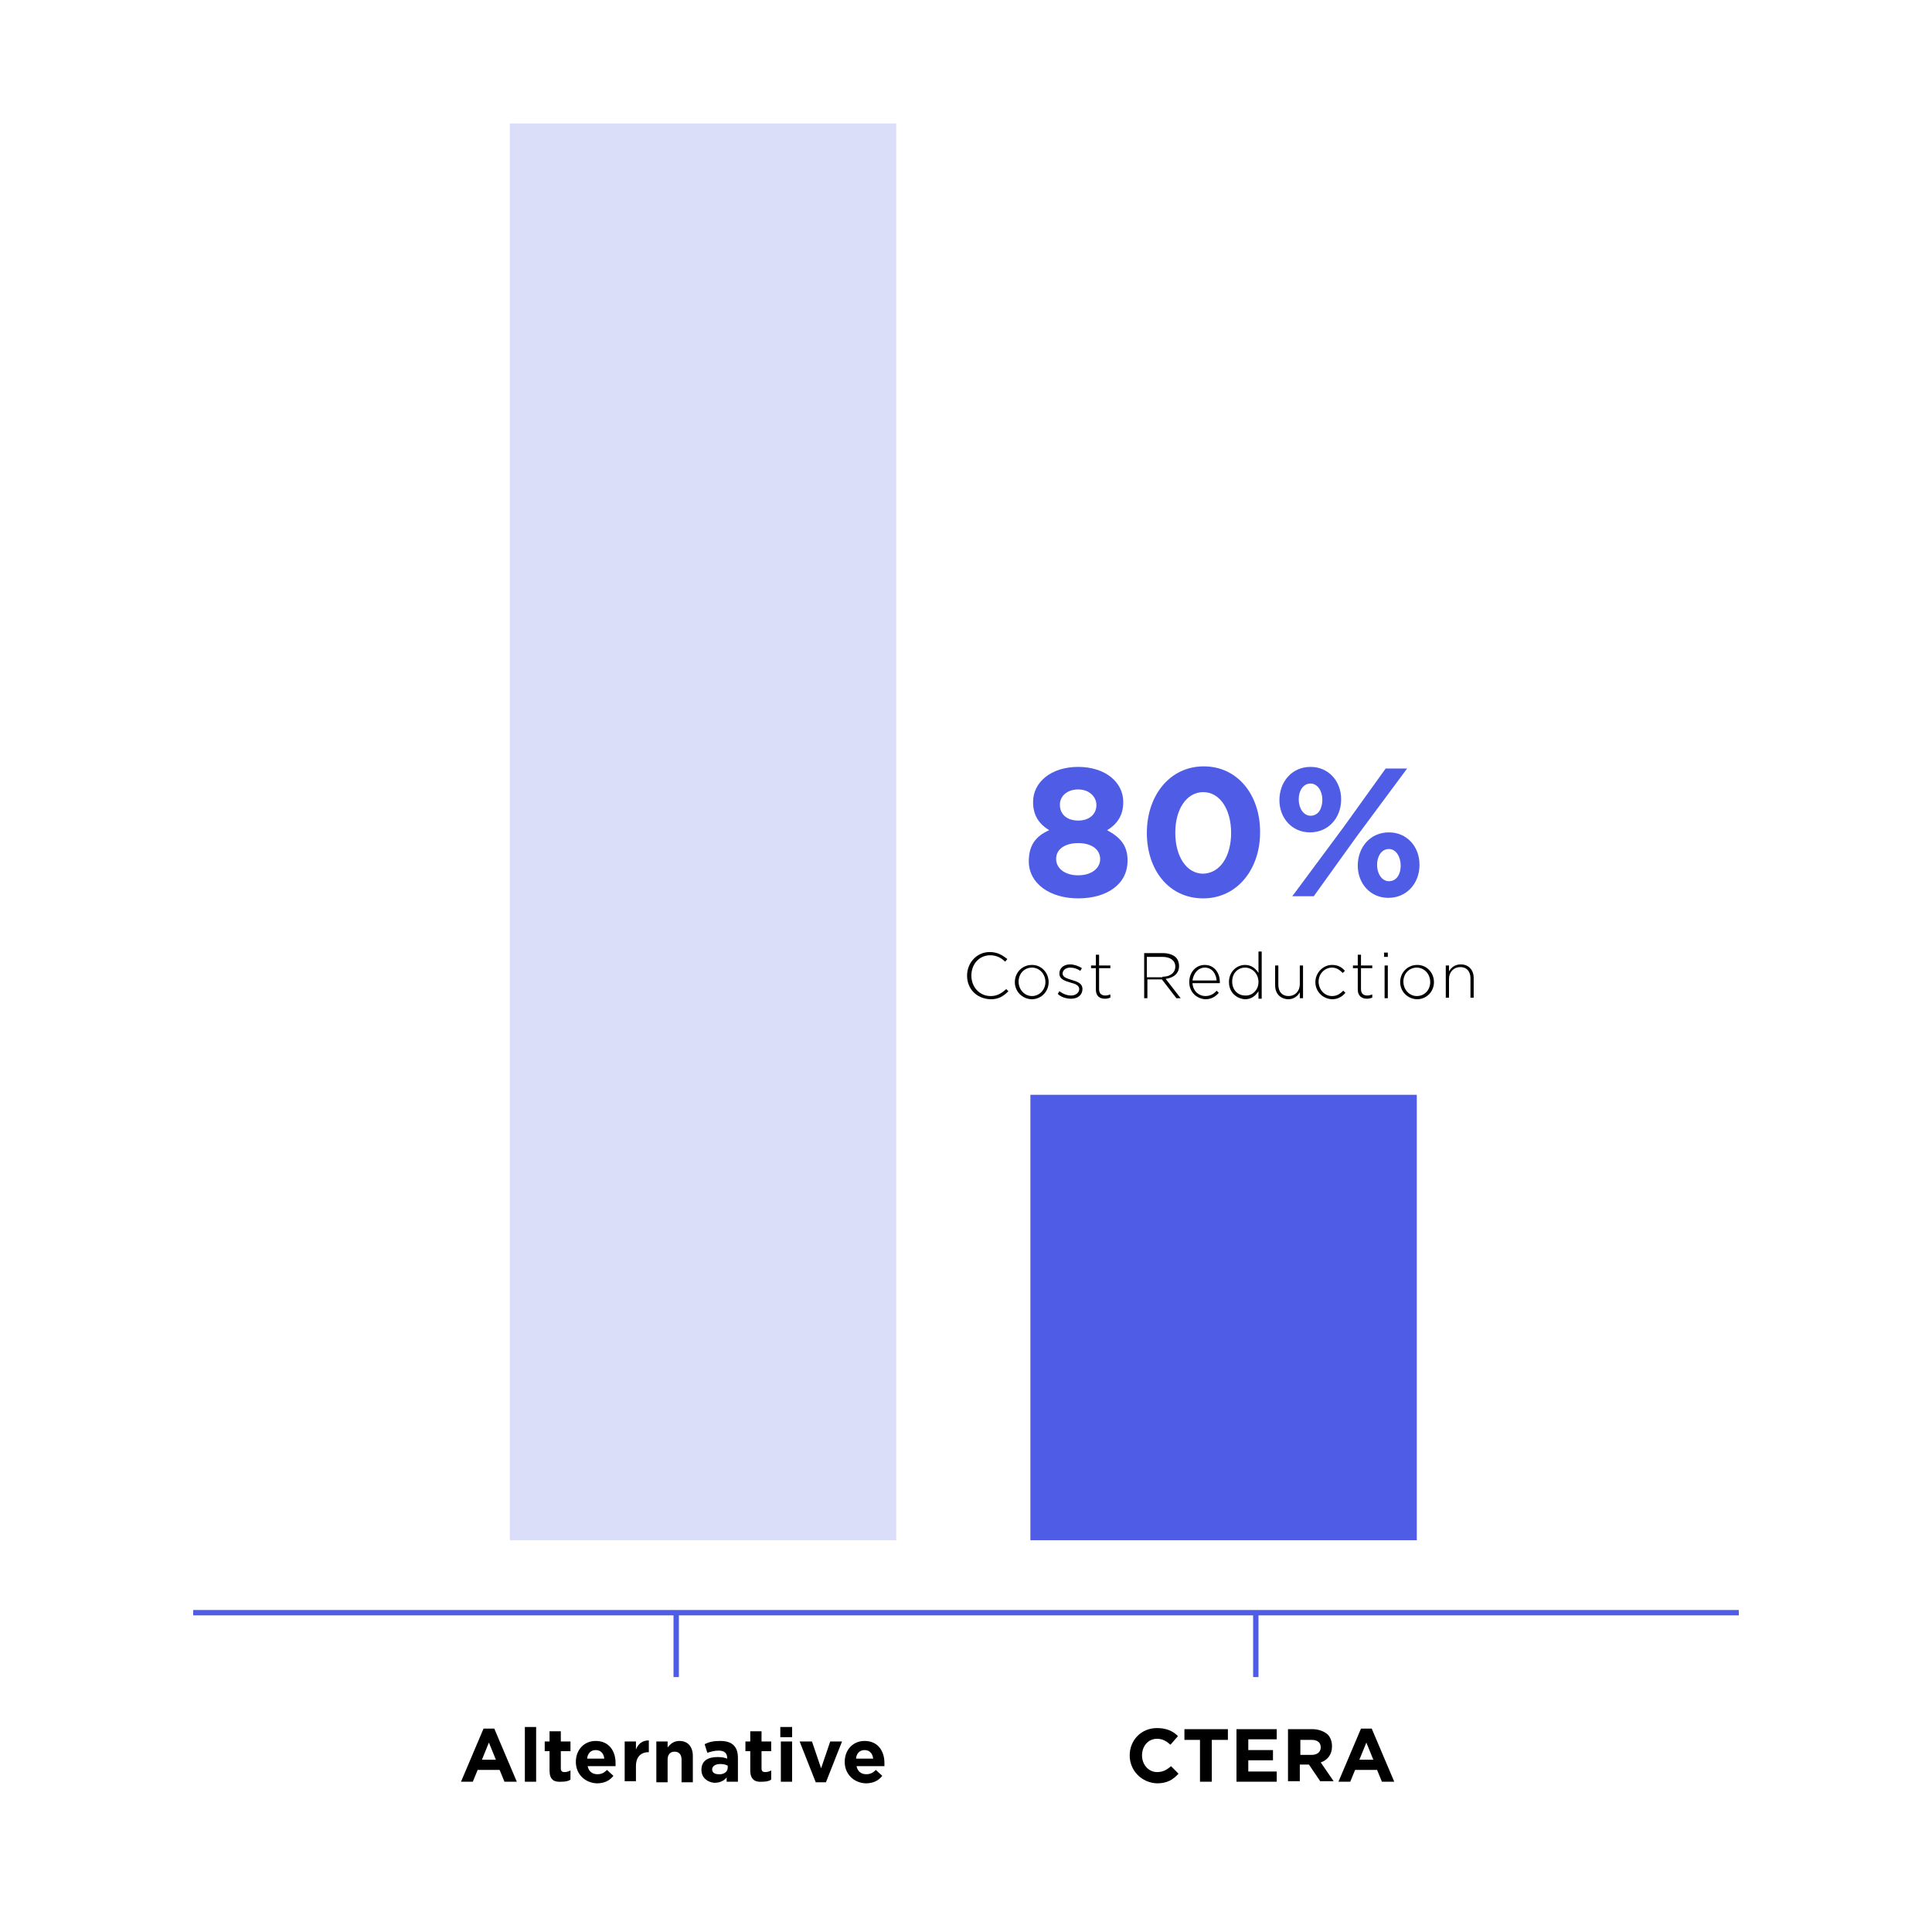
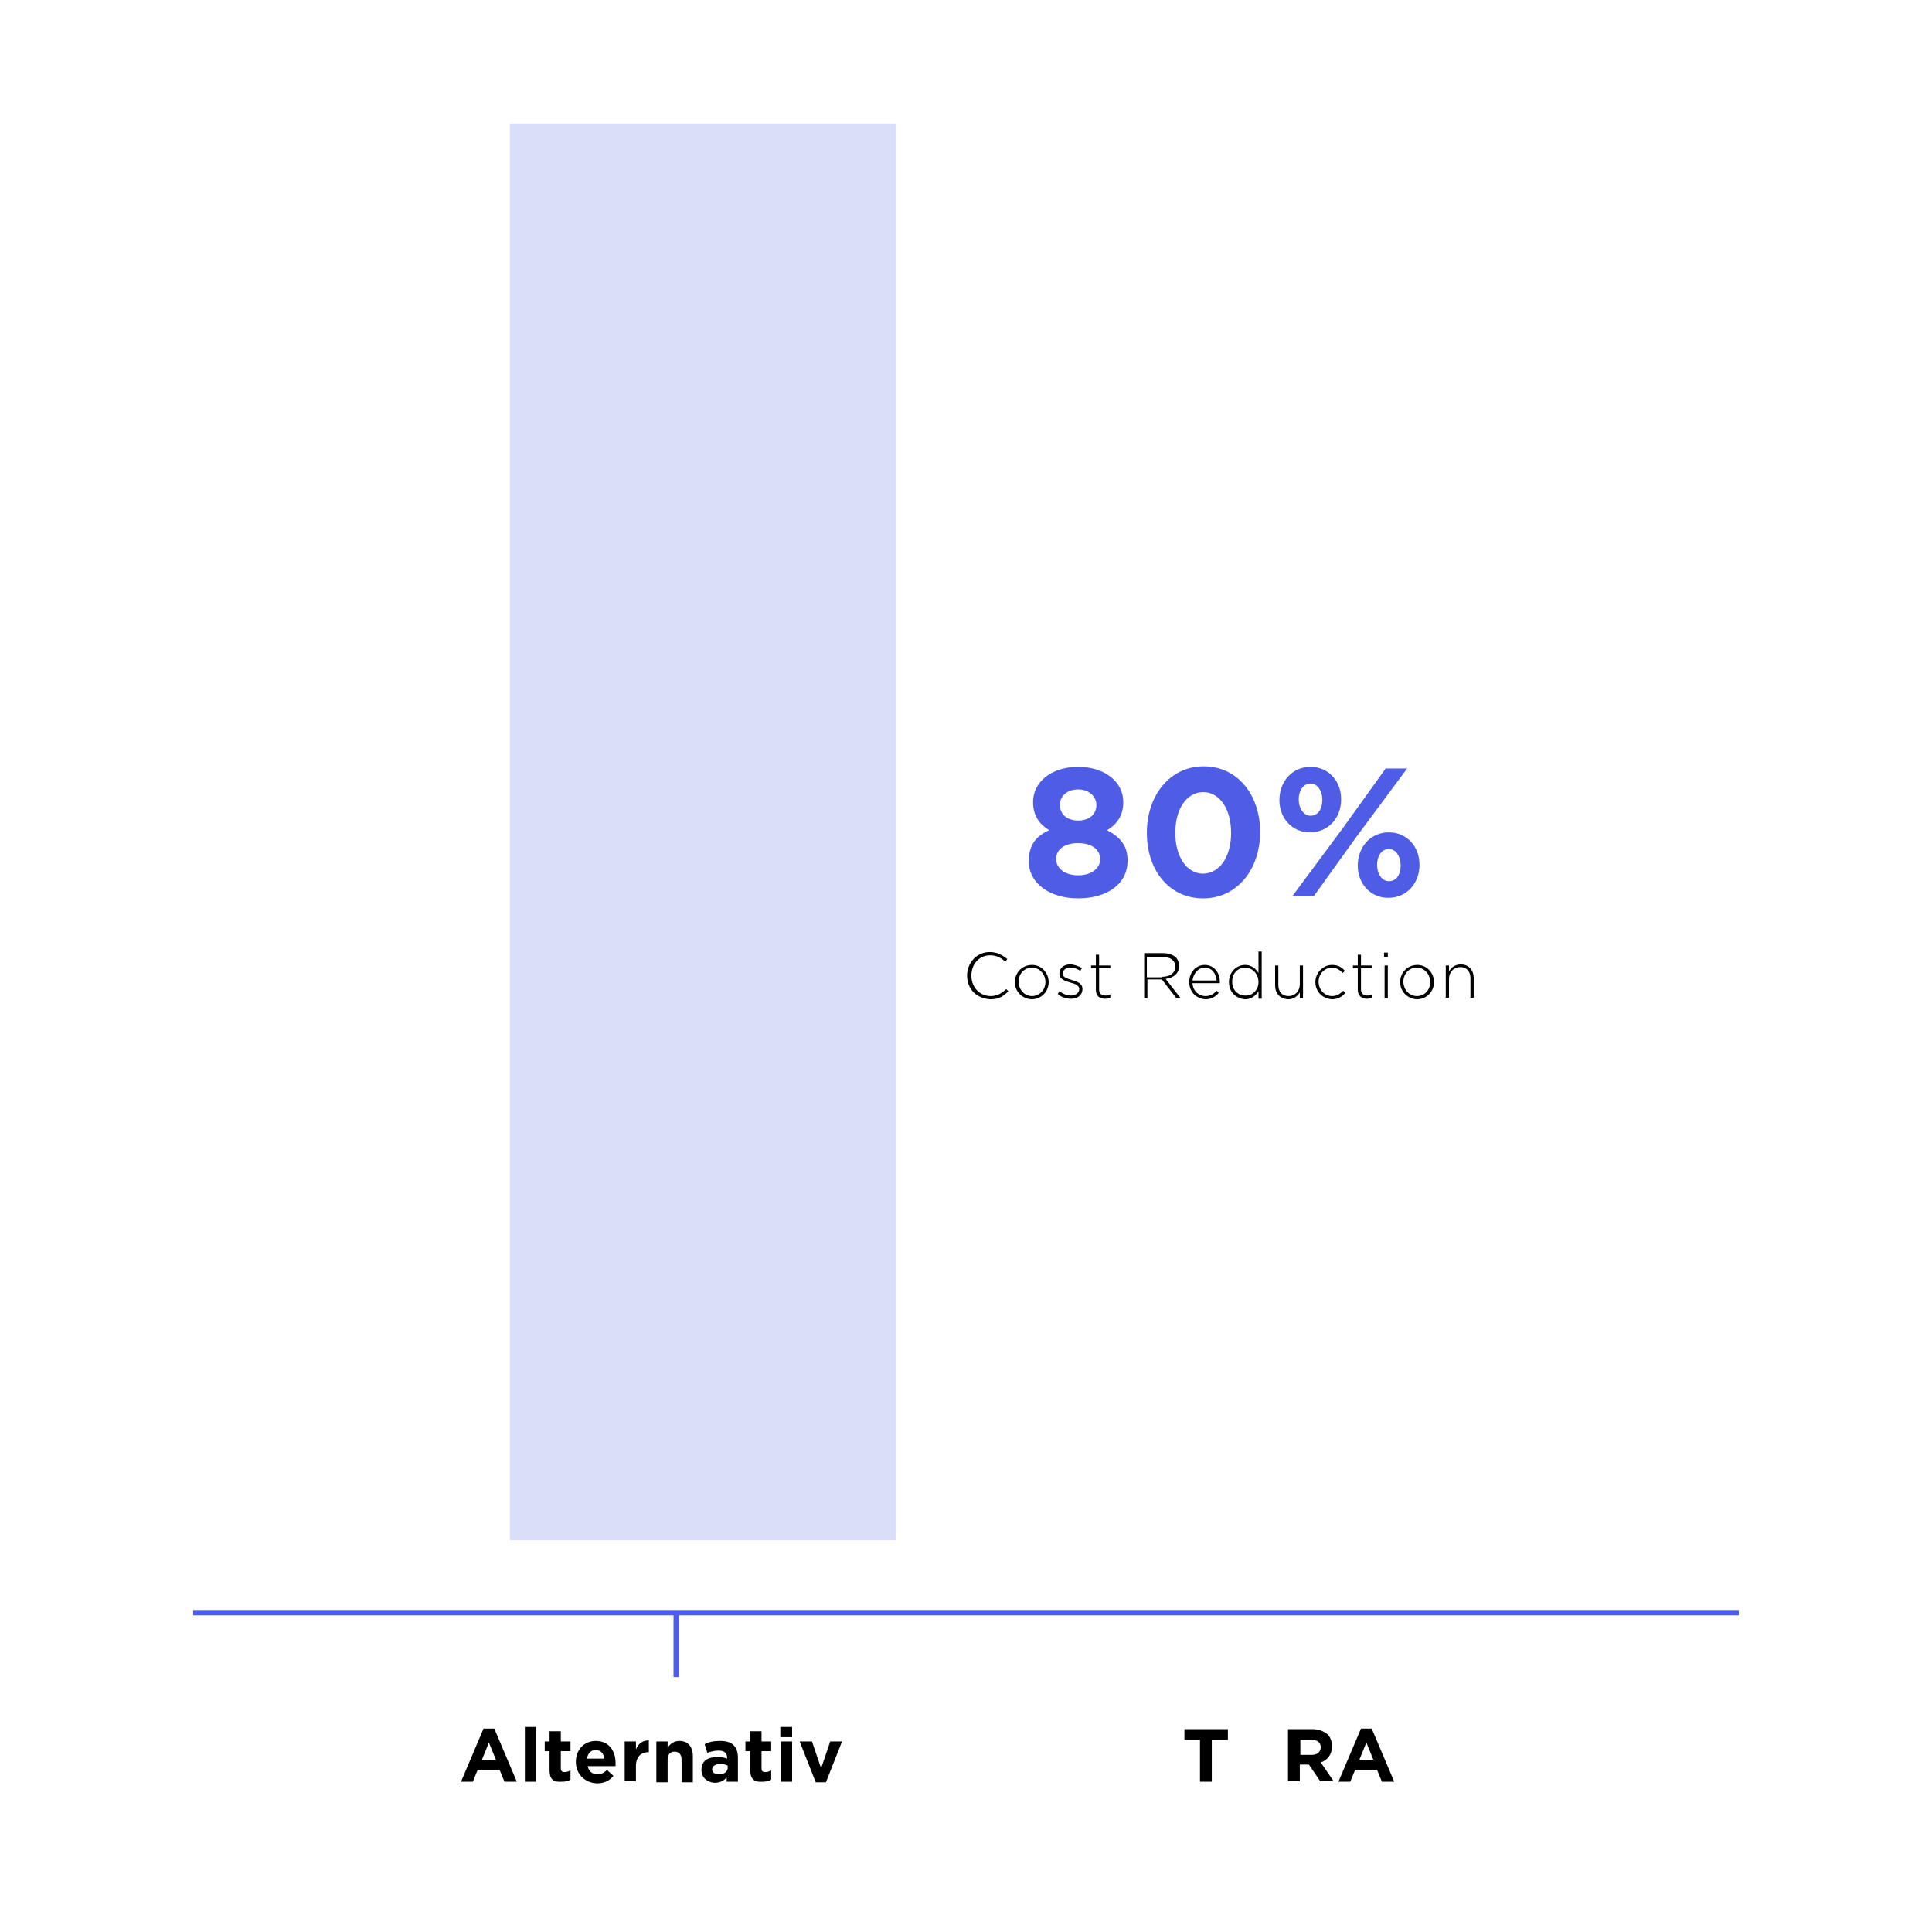
<svg xmlns="http://www.w3.org/2000/svg" id="Layer_1" x="0px" y="0px" viewBox="0 0 360 360" style="enable-background:new 0 0 360 360;" xml:space="preserve">
  <style type="text/css"> .st0{fill:#4F5CE5;fill-opacity:0.2;} .st1{fill:#4F5CE5;} .st2{enable-background:new ;} .st3{fill:none;stroke:#4F5CE5;} </style>
  <g>
    <path class="st0" d="M95,23h72v264H95V23z" />
-     <path class="st1" d="M192,204h72v83h-72V204z" />
    <g class="st2">
      <path d="M90.1,322.1h2l4.2,9.9H94l-0.9-2.2H89l-0.9,2.2h-2.2L90.1,322.1z M92.4,327.9l-1.3-3.2l-1.3,3.2H92.4z" />
      <path d="M97.8,321.8h2.1V332h-2.1V321.8z" />
      <path d="M102.4,329.9v-3.6h-0.9v-1.8h0.9v-1.9h2.1v1.9h1.8v1.8h-1.8v3.2c0,0.5,0.2,0.7,0.7,0.7c0.4,0,0.7-0.1,1.1-0.3v1.7 c-0.4,0.3-1,0.4-1.7,0.4C103.2,332.1,102.4,331.6,102.4,329.9z" />
      <path d="M107.3,328.3L107.3,328.3c0-2.2,1.5-3.9,3.7-3.9c2.5,0,3.7,1.9,3.7,4.1c0,0.2,0,0.4,0,0.6h-5.2c0.2,1,0.9,1.5,1.8,1.5 c0.7,0,1.2-0.2,1.8-0.8l1.2,1.1c-0.7,0.9-1.7,1.4-3.1,1.4C109,332.2,107.3,330.6,107.3,328.3z M112.6,327.7 c-0.1-1-0.7-1.6-1.6-1.6c-0.9,0-1.5,0.6-1.6,1.6H112.6z" />
      <path d="M116.4,324.5h2.1v1.5c0.4-1,1.1-1.7,2.4-1.7v2.2h-0.1c-1.4,0-2.3,0.9-2.3,2.6v2.8h-2.1V324.5z" />
      <path d="M122.3,324.5h2.1v1.1c0.5-0.6,1.1-1.2,2.2-1.2c1.6,0,2.5,1.1,2.5,2.8v4.9h-2.1v-4.2c0-1-0.5-1.5-1.3-1.5 c-0.8,0-1.3,0.5-1.3,1.5v4.2h-2.1V324.5z" />
      <path d="M130.7,329.8L130.7,329.8c0-1.7,1.2-2.4,3-2.4c0.8,0,1.3,0.1,1.8,0.3v-0.1c0-0.9-0.5-1.4-1.6-1.4c-0.8,0-1.4,0.2-2.1,0.4 l-0.5-1.6c0.8-0.4,1.6-0.6,2.9-0.6c1.2,0,2,0.3,2.5,0.8c0.6,0.6,0.8,1.4,0.8,2.4v4.4h-2.1v-0.8c-0.5,0.6-1.2,1-2.3,1 C131.9,332.1,130.7,331.3,130.7,329.8z M135.6,329.4V329c-0.4-0.2-0.8-0.3-1.4-0.3c-0.9,0-1.5,0.4-1.5,1v0c0,0.6,0.5,0.9,1.2,0.9 C134.9,330.7,135.6,330.1,135.6,329.4z" />
      <path d="M139.8,329.9v-3.6h-0.9v-1.8h0.9v-1.9h2.1v1.9h1.8v1.8h-1.8v3.2c0,0.5,0.2,0.7,0.7,0.7c0.4,0,0.7-0.1,1.1-0.3v1.7 c-0.4,0.3-1,0.4-1.7,0.4C140.7,332.1,139.8,331.6,139.8,329.9z" />
      <path d="M145.4,321.8h2.2v1.9h-2.2V321.8z M145.5,324.5h2.1v7.5h-2.1V324.5z" />
      <path d="M149,324.5h2.3l1.7,5l1.7-5h2.2l-3,7.6H152L149,324.5z" />
-       <path d="M157.4,328.3L157.4,328.3c0-2.2,1.5-3.9,3.7-3.9c2.5,0,3.7,1.9,3.7,4.1c0,0.2,0,0.4,0,0.6h-5.2c0.2,1,0.9,1.5,1.8,1.5 c0.7,0,1.2-0.2,1.8-0.8l1.2,1.1c-0.7,0.9-1.7,1.4-3.1,1.4C159.1,332.2,157.4,330.6,157.4,328.3z M162.7,327.7 c-0.1-1-0.7-1.6-1.6-1.6c-0.9,0-1.5,0.6-1.6,1.6H162.7z" />
    </g>
    <g class="st2">
-       <path d="M210.5,327.1L210.5,327.1c0-2.8,2.1-5.1,5.1-5.1c1.8,0,3,0.6,3.9,1.5l-1.4,1.6c-0.8-0.7-1.5-1.1-2.5-1.1 c-1.7,0-2.8,1.4-2.8,3.1v0c0,1.7,1.2,3.1,2.8,3.1c1.1,0,1.8-0.4,2.6-1.1l1.4,1.4c-1,1.1-2.1,1.8-4,1.8 C212.7,332.2,210.5,329.9,210.5,327.1z" />
      <path d="M223.7,324.2h-3v-2h8.1v2h-3v7.8h-2.2V324.2z" />
-       <path d="M230.5,322.2h7.4v1.9h-5.3v2h4.6v1.9h-4.6v2.1h5.3v1.9h-7.5V322.2z" />
      <path d="M240,322.2h4.5c1.2,0,2.2,0.4,2.9,1c0.5,0.5,0.8,1.3,0.8,2.2v0c0,1.6-0.9,2.6-2.1,3l2.4,3.5H246l-2.1-3.1h-1.7v3.1H240 V322.2z M244.4,327c1.1,0,1.7-0.6,1.7-1.4v0c0-0.9-0.6-1.4-1.7-1.4h-2.1v2.8H244.4z" />
      <path d="M253.6,322.1h2l4.2,9.9h-2.3l-0.9-2.2h-4.1l-0.9,2.2h-2.2L253.6,322.1z M255.9,327.9l-1.3-3.2l-1.3,3.2H255.9z" />
    </g>
    <path class="st3" d="M36,300.5h288" />
    <g>
-       <path class="st3" d="M126,300.5v12 M234,300.5v12" />
+       <path class="st3" d="M126,300.5v12 M234,300.5" />
    </g>
    <g class="st2">
      <path class="st1" d="M191.7,160.5L191.7,160.5c0-3,1.3-4.7,3.8-5.8c-1.8-1.1-3-2.7-3-5.2v-0.1c0-3.6,3.3-6.5,8.4-6.5 s8.4,2.9,8.4,6.5v0.1c0,2.5-1.2,4.1-3,5.2c2.4,1.3,3.8,2.8,3.8,5.6v0.1c0,4.4-3.9,7-9.2,7S191.7,164.6,191.7,160.5z M205,160.1 L205,160.1c0-1.9-1.7-3-4.1-3s-4.1,1.1-4.1,2.9v0.1c0,1.6,1.5,3,4.1,3S205,161.7,205,160.1z M204.3,150L204.3,150 c0-1.5-1.3-2.9-3.4-2.9s-3.4,1.3-3.4,2.8v0.1c0,1.7,1.3,2.9,3.4,2.9C203,152.9,204.3,151.7,204.3,150z" />
      <path class="st1" d="M213.7,155.2L213.7,155.2c0-7,4.3-12.4,10.6-12.4c6.3,0,10.5,5.3,10.5,12.2v0.1c0,6.9-4.3,12.3-10.6,12.3 C217.8,167.4,213.7,162.1,213.7,155.2z M229.4,155.2L229.4,155.2c0-4.4-2.1-7.6-5.2-7.6c-3.1,0-5.2,3.2-5.2,7.5v0.1 c0,4.4,2.1,7.6,5.2,7.6C227.4,162.7,229.4,159.5,229.4,155.2z" />
      <path class="st1" d="M238.4,149.1L238.4,149.1c0-3.4,2.3-6.2,5.8-6.2c3.4,0,5.7,2.7,5.7,6v0.1c0,3.3-2.3,6.1-5.8,6.1 C240.7,155.1,238.4,152.4,238.4,149.1z M258.2,143.2h4l-9.5,12.8l-7.9,11h-4l9.5-12.8L258.2,143.2z M246.4,149c0-1.6-0.9-3-2.2-3 c-1.4,0-2.2,1.4-2.2,2.9v0.1c0,1.6,0.9,3,2.2,3C245.7,152,246.4,150.6,246.4,149L246.4,149z M253,161.3L253,161.3 c0-3.4,2.3-6.2,5.8-6.2c3.4,0,5.7,2.7,5.7,6v0.1c0,3.3-2.3,6.1-5.8,6.1C255.3,167.3,253,164.6,253,161.3z M261,161.3L261,161.3 c0-1.7-0.9-3.1-2.2-3.1c-1.4,0-2.2,1.4-2.2,2.9v0.1c0,1.6,0.9,3,2.2,3C260.3,164.2,261,162.8,261,161.3z" />
    </g>
    <g class="st2">
      <path d="M180.2,181.8L180.2,181.8c0-2.4,1.8-4.4,4.2-4.4c1.5,0,2.4,0.6,3.3,1.3l-0.4,0.5c-0.7-0.7-1.6-1.2-2.8-1.2 c-2,0-3.5,1.6-3.5,3.8v0c0,2.1,1.5,3.8,3.6,3.8c1.2,0,2-0.5,2.9-1.3l0.4,0.4c-0.9,0.9-1.8,1.5-3.3,1.5 C181.9,186.1,180.2,184.2,180.2,181.8z" />
      <path d="M189.1,183L189.1,183c0-1.7,1.3-3.2,3.2-3.2c1.8,0,3.1,1.5,3.1,3.2v0c0,1.7-1.3,3.2-3.2,3.2 C190.4,186.1,189.1,184.7,189.1,183z M194.8,183L194.8,183c0-1.5-1.1-2.7-2.5-2.7c-1.5,0-2.5,1.2-2.5,2.6v0c0,1.5,1.1,2.7,2.5,2.7 C193.7,185.6,194.8,184.4,194.8,183z" />
      <path d="M197.1,185.2l0.3-0.5c0.7,0.5,1.4,0.8,2.2,0.8c0.8,0,1.5-0.5,1.5-1.2v0c0-0.7-0.8-1-1.6-1.2c-1-0.3-2.1-0.6-2.1-1.7v0 c0-1,0.8-1.7,2-1.7c0.7,0,1.6,0.3,2.2,0.7l-0.3,0.5c-0.6-0.4-1.2-0.6-1.9-0.6c-0.8,0-1.4,0.5-1.4,1.1v0c0,0.7,0.8,0.9,1.7,1.2 c1,0.3,2,0.6,2,1.7v0c0,1.1-0.9,1.8-2.1,1.8C198.7,186.1,197.7,185.8,197.1,185.2z" />
      <path d="M204.2,184.4v-4h-0.9v-0.5h0.9v-2h0.6v2h2.1v0.5h-2.1v3.9c0,0.9,0.5,1.2,1.2,1.2c0.3,0,0.6-0.1,0.9-0.2v0.6 c-0.3,0.1-0.6,0.2-1,0.2C204.9,186.1,204.2,185.6,204.2,184.4z" />
      <path d="M213.2,177.6h3.5c1,0,1.9,0.3,2.4,0.8c0.4,0.4,0.6,1,0.6,1.6v0c0,1.4-1,2.2-2.5,2.4l2.8,3.6h-0.8l-2.7-3.5h-2.7v3.5h-0.6 V177.6z M216.6,182c1.4,0,2.4-0.7,2.4-1.9v0c0-1.1-0.9-1.8-2.4-1.8h-2.9v3.8H216.6z" />
      <path d="M221.6,183L221.6,183c0-1.8,1.2-3.2,2.9-3.2c1.7,0,2.8,1.4,2.8,3.2c0,0.1,0,0.1,0,0.2h-5.1c0.1,1.5,1.2,2.4,2.4,2.4 c0.9,0,1.6-0.4,2.1-1l0.4,0.4c-0.6,0.7-1.4,1.2-2.5,1.2C223,186.1,221.6,184.9,221.6,183z M226.7,182.7c-0.1-1.2-0.8-2.4-2.2-2.4 c-1.2,0-2.1,1-2.3,2.4H226.7z" />
      <path d="M229,183L229,183c0-2,1.5-3.2,3-3.2c1.2,0,2,0.7,2.5,1.5v-4h0.6v8.8h-0.6v-1.4c-0.5,0.8-1.3,1.5-2.5,1.5 C230.5,186.1,229,185,229,183z M234.5,183L234.5,183c0-1.6-1.2-2.7-2.5-2.7c-1.3,0-2.4,1-2.4,2.6v0c0,1.6,1.1,2.6,2.4,2.6 C233.3,185.6,234.5,184.5,234.5,183z" />
      <path d="M237.6,183.6v-3.7h0.6v3.6c0,1.3,0.7,2.1,1.9,2.1c1.2,0,2.1-0.9,2.1-2.2v-3.5h0.6v6.1h-0.6v-1.1c-0.4,0.7-1.1,1.3-2.2,1.3 C238.5,186.1,237.6,185.1,237.6,183.6z" />
      <path d="M245.1,183L245.1,183c0-1.7,1.4-3.2,3.1-3.2c1.2,0,1.9,0.5,2.4,1.1l-0.4,0.4c-0.5-0.5-1.1-1-2-1c-1.4,0-2.5,1.2-2.5,2.6v0 c0,1.5,1.1,2.7,2.5,2.7c0.9,0,1.5-0.4,2.1-1l0.4,0.4c-0.6,0.7-1.4,1.2-2.5,1.2C246.4,186.1,245.1,184.7,245.1,183z" />
      <path d="M253,184.4v-4h-0.9v-0.5h0.9v-2h0.6v2h2.1v0.5h-2.1v3.9c0,0.9,0.5,1.2,1.2,1.2c0.3,0,0.6-0.1,0.9-0.2v0.6 c-0.3,0.1-0.6,0.2-1,0.2C253.8,186.1,253,185.6,253,184.4z" />
      <path d="M257.9,177.5h0.7v0.8h-0.7V177.5z M258,179.9h0.6v6.1H258V179.9z" />
      <path d="M260.9,183L260.9,183c0-1.7,1.3-3.2,3.2-3.2c1.8,0,3.1,1.5,3.1,3.2v0c0,1.7-1.3,3.2-3.2,3.2 C262.2,186.1,260.9,184.7,260.9,183z M266.5,183L266.5,183c0-1.5-1.1-2.7-2.5-2.7c-1.5,0-2.5,1.2-2.5,2.6v0c0,1.5,1.1,2.7,2.5,2.7 C265.5,185.6,266.5,184.4,266.5,183z" />
      <path d="M269.4,179.9h0.6v1.1c0.4-0.7,1.1-1.3,2.2-1.3c1.5,0,2.4,1.1,2.4,2.5v3.7H274v-3.6c0-1.3-0.7-2.1-1.9-2.1 c-1.2,0-2.1,0.9-2.1,2.2v3.5h-0.6V179.9z" />
    </g>
  </g>
</svg>